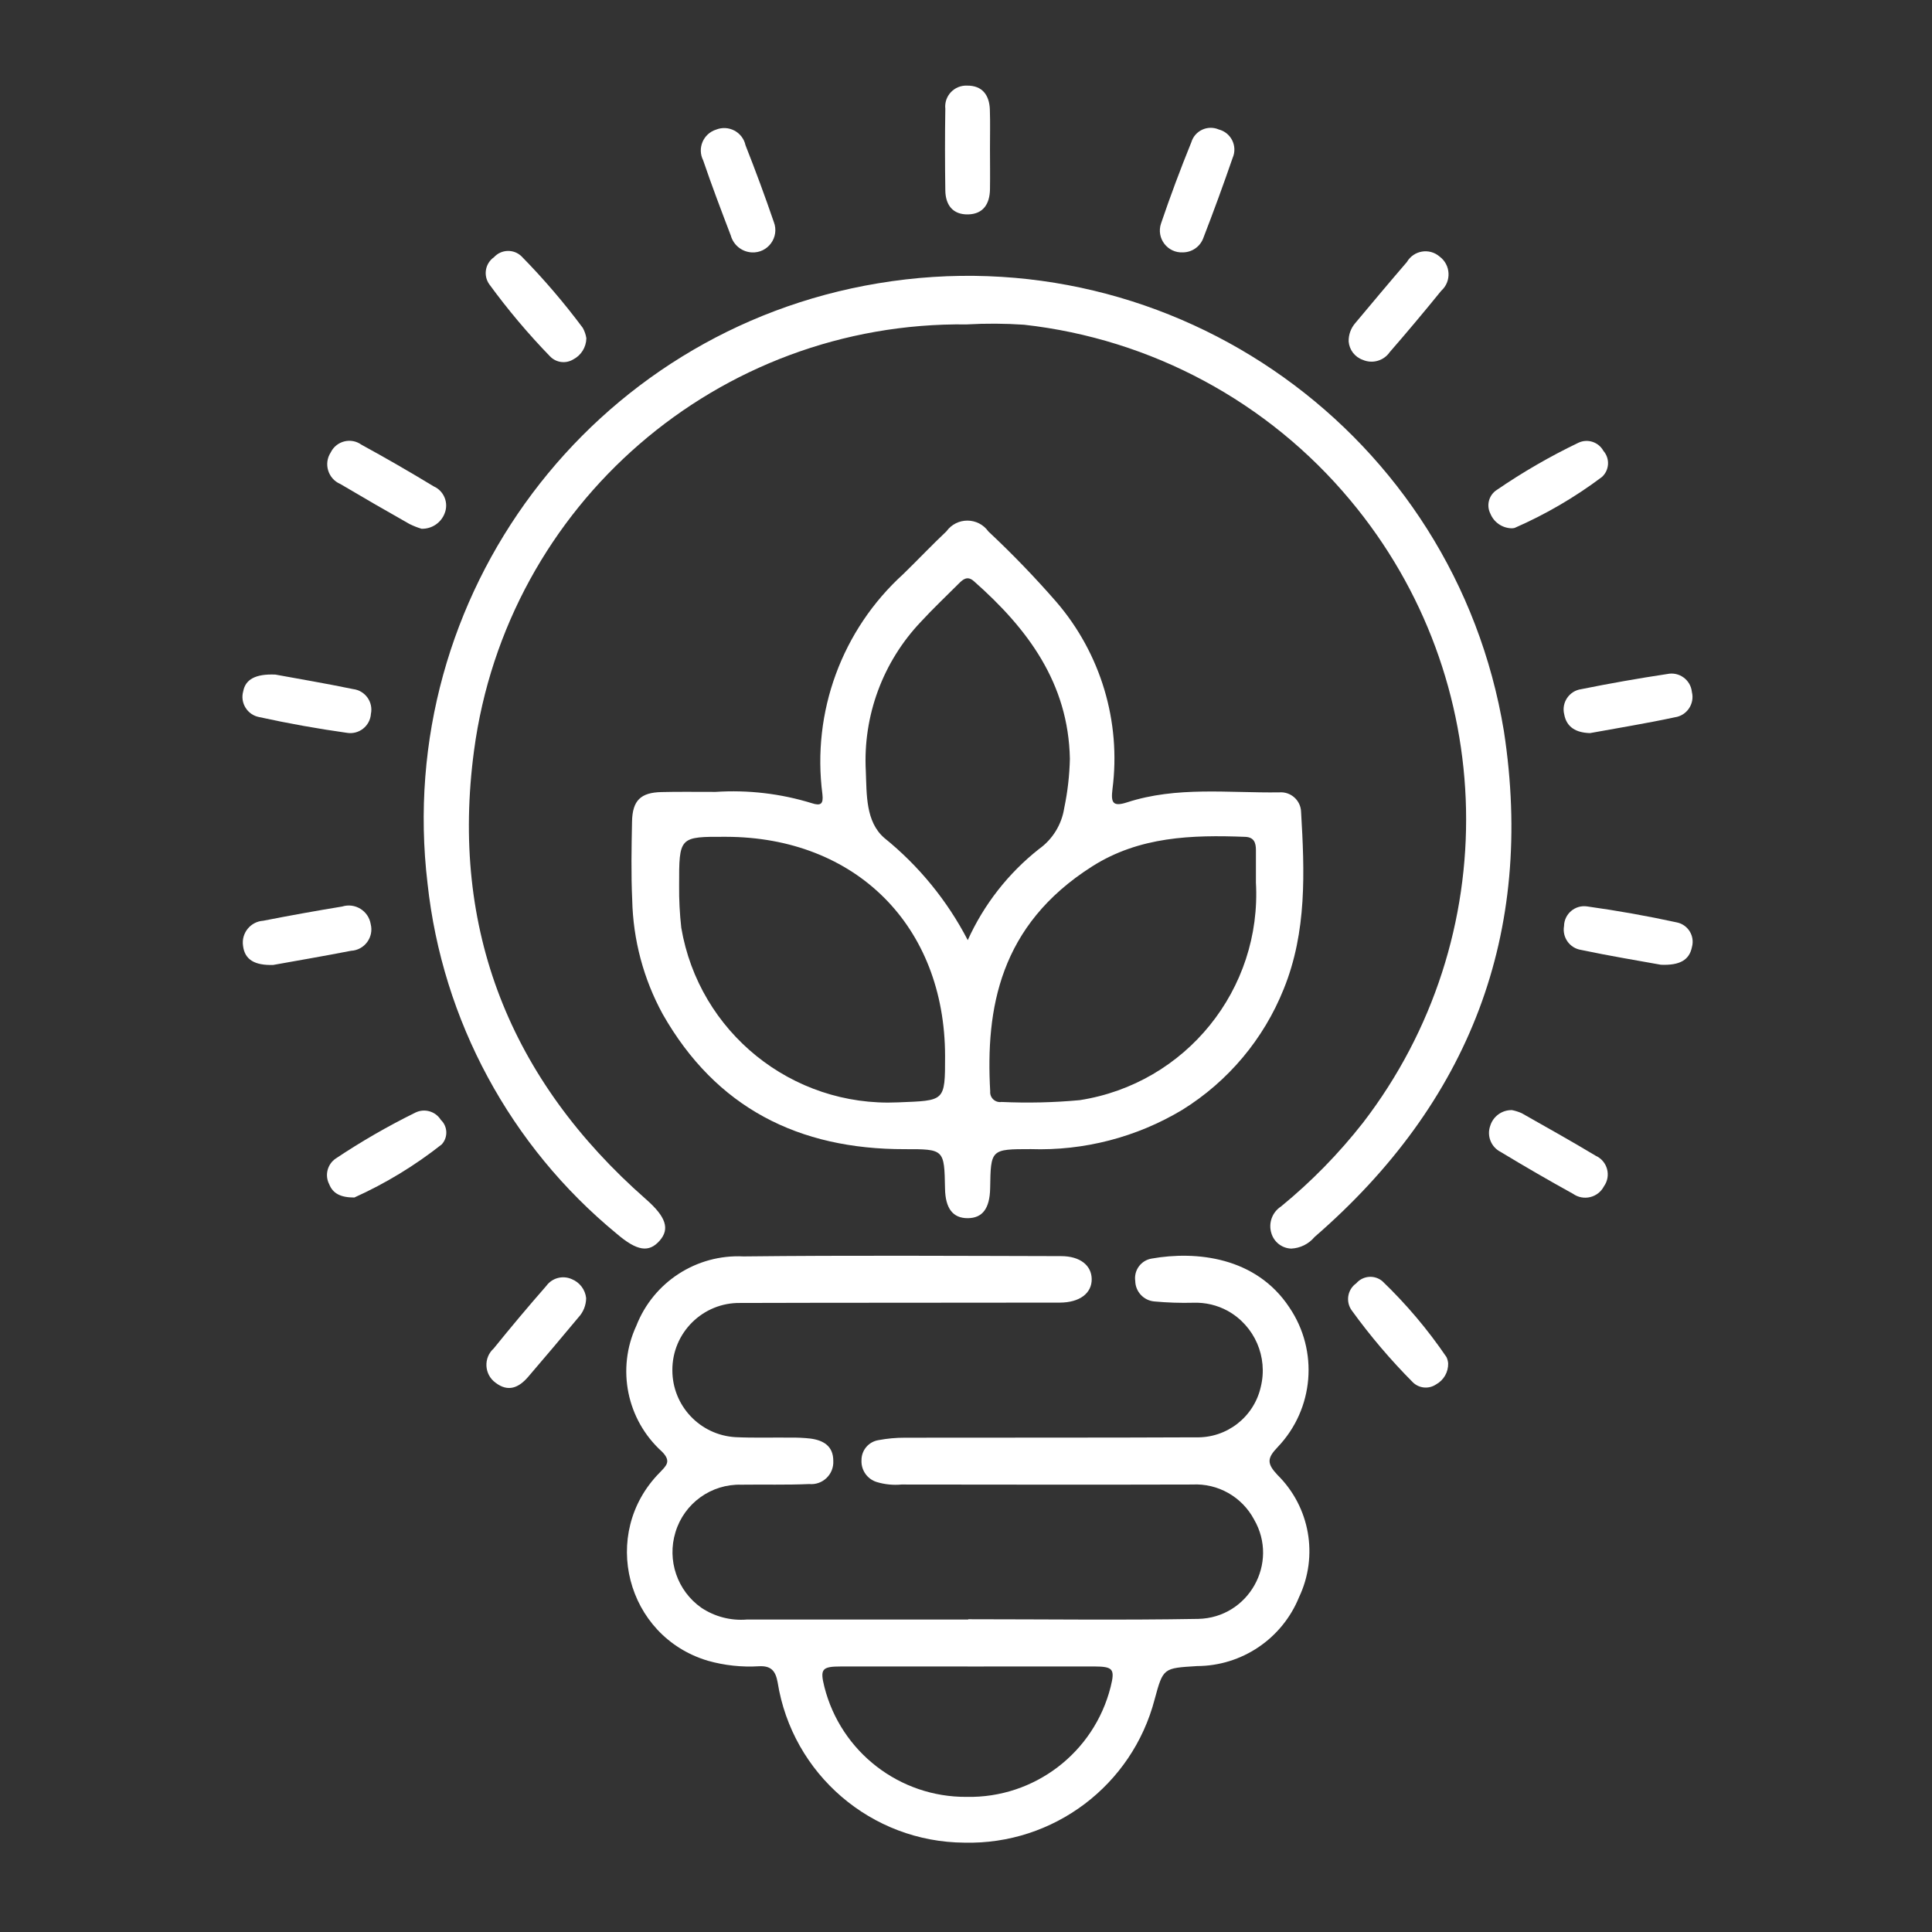
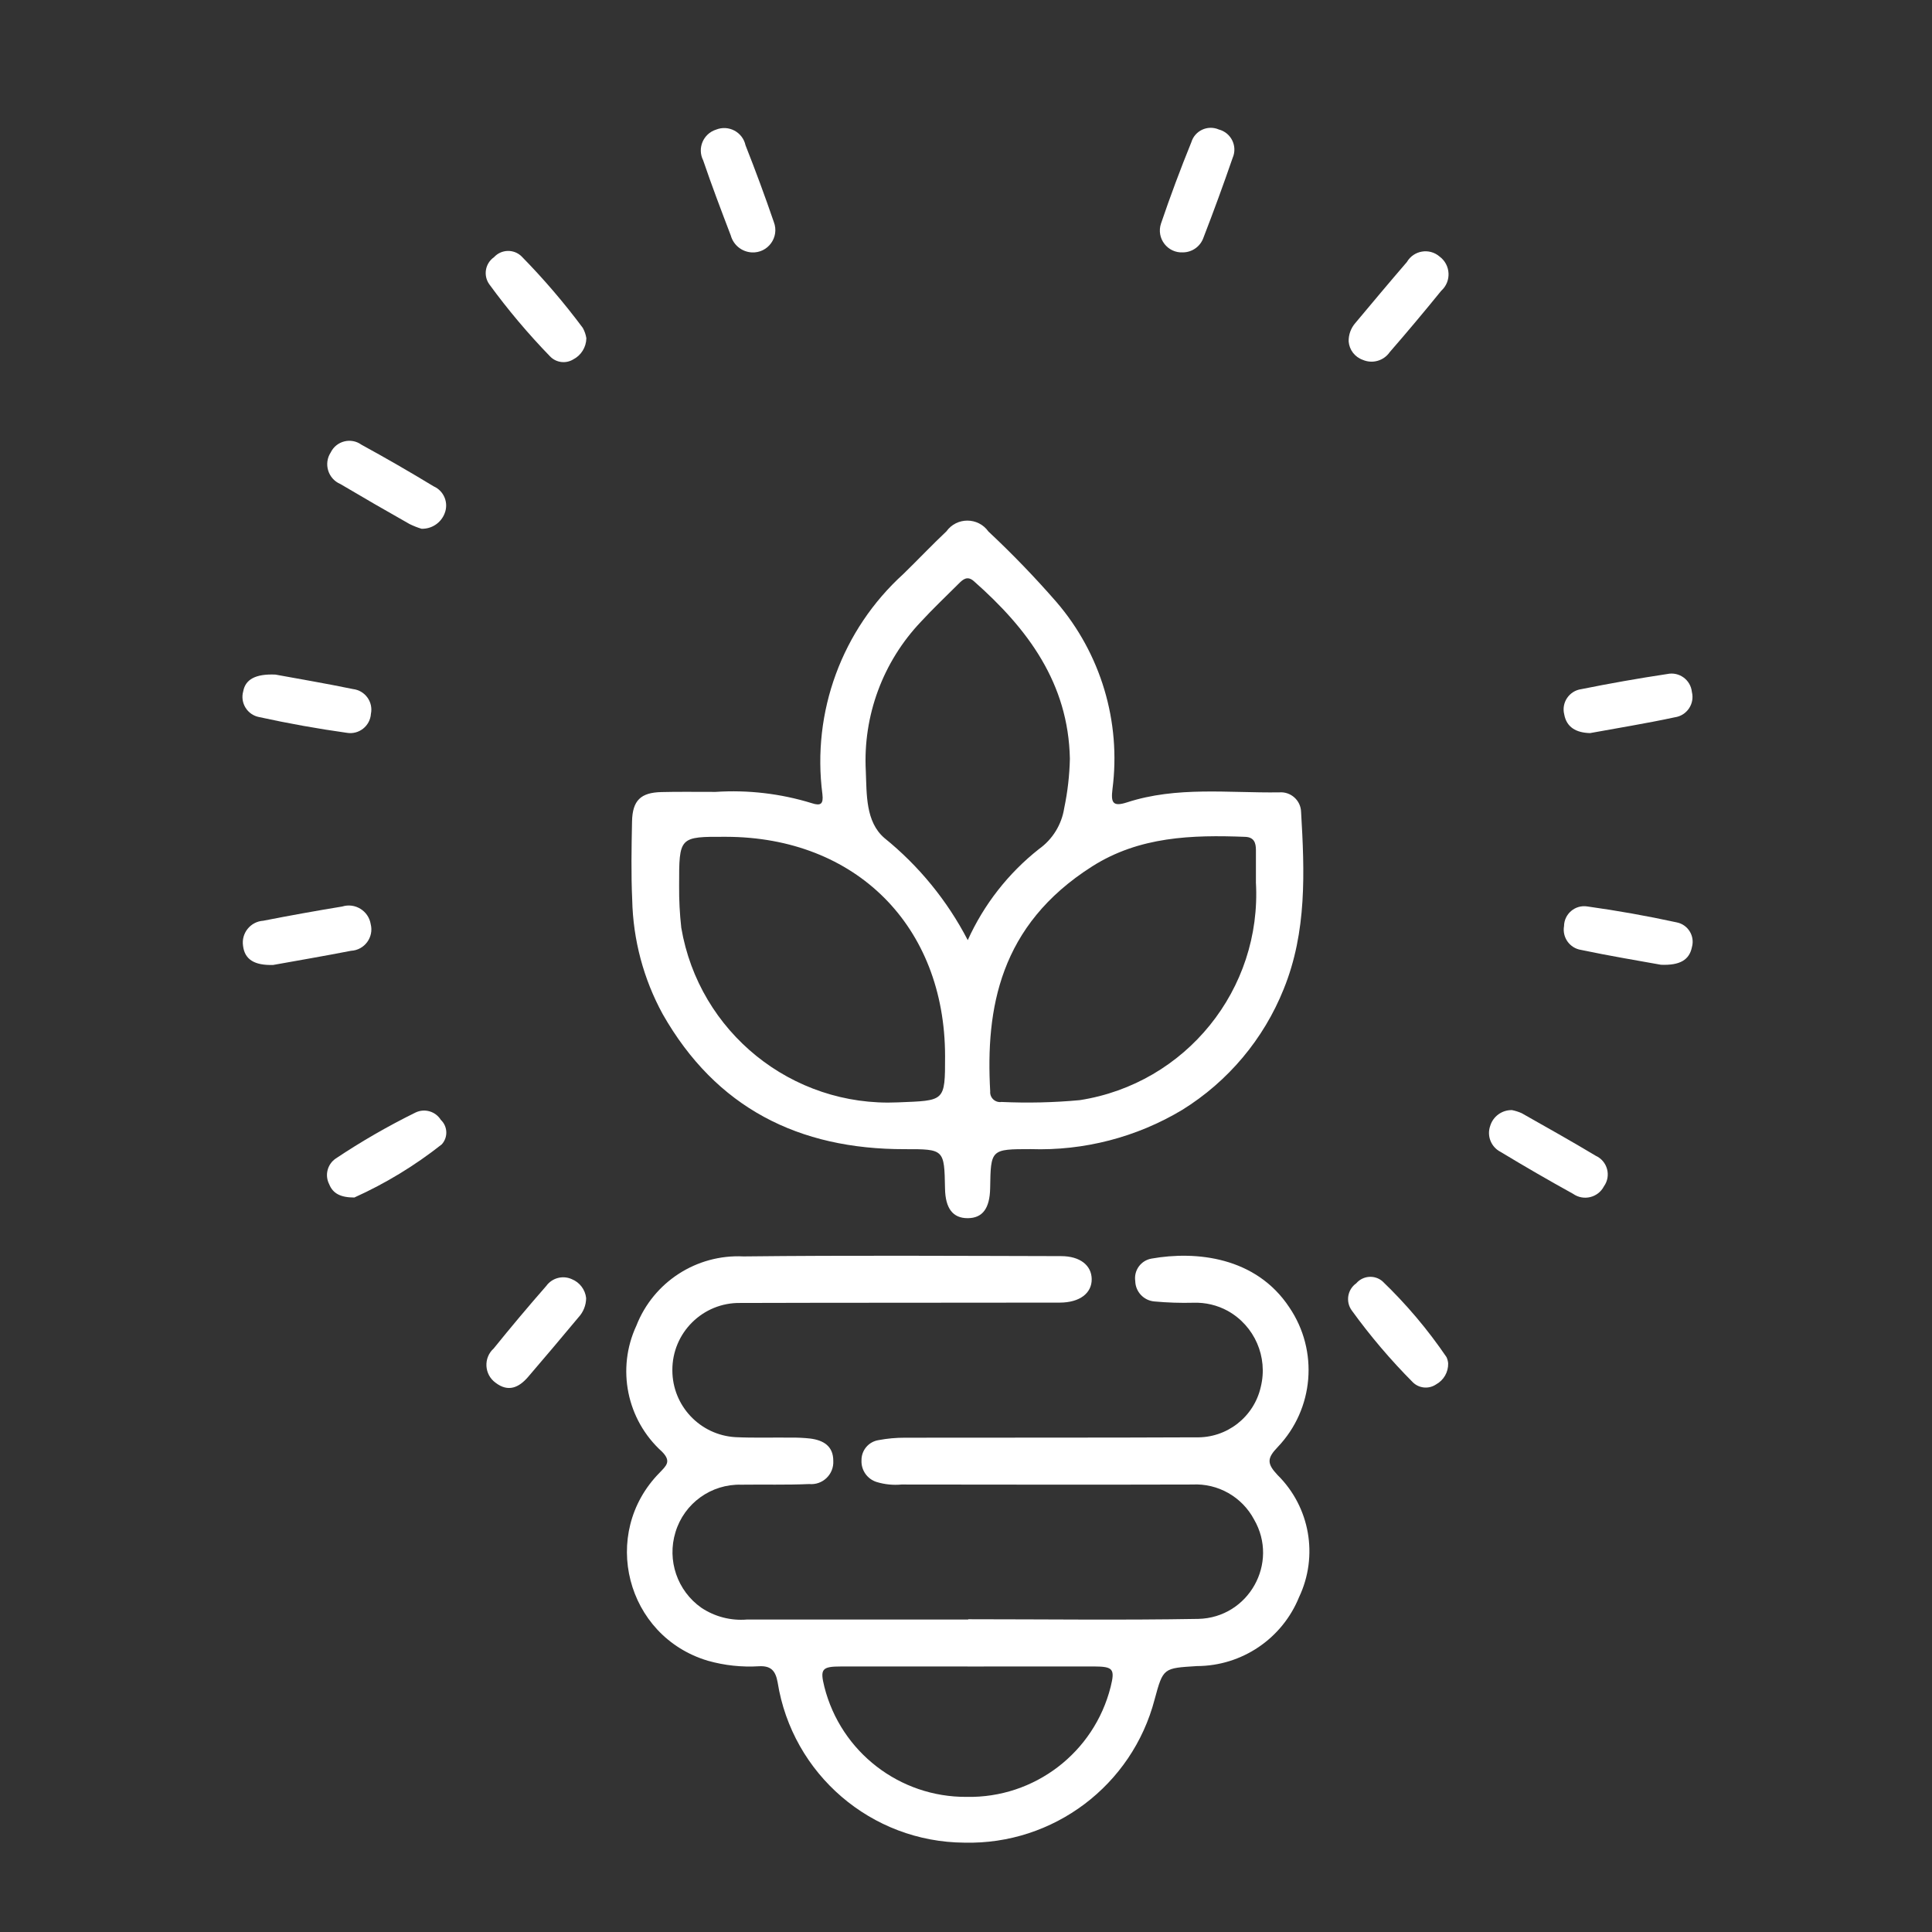
<svg xmlns="http://www.w3.org/2000/svg" fill="none" version="1.1" width="78" height="78" viewBox="0 0 78 78">
  <rect x="0" y="0" width="78" height="78" fill="#333333" stroke="none" />
  <defs>
    <clipPath id="master_svg0_890_9129">
      <rect x="0" y="0" width="78" height="78" rx="0" />
    </clipPath>
  </defs>
  <g clip-path="url(#master_svg0_890_9129)">
    <g>
      <g>
        <path d="M39.09,65.373C42.187,65.373,45.284,65.414,48.38,65.359C50.411,65.311,51.649,63.104,50.63,61.346C50.143,60.43,49.169,59.879,48.134,59.934C44.221,59.945,40.308,59.938,36.395,59.934C36.059,59.966,35.721,59.931,35.398,59.834C35.015,59.717,34.761,59.355,34.781,58.955C34.776,58.551,35.07,58.204,35.469,58.142C35.823,58.075,36.181,58.043,36.54,58.044C40.454,58.036,44.367,58.048,48.279,58.029C49.529,58.064,50.628,57.209,50.902,55.989C51.198,54.783,50.651,53.527,49.566,52.923C49.143,52.692,48.666,52.579,48.184,52.595C47.657,52.609,47.129,52.591,46.604,52.543C46.174,52.506,45.841,52.149,45.833,51.718C45.77,51.286,46.064,50.884,46.495,50.812C48.289,50.495,50.707,50.742,52.055,52.784C53.244,54.538,53.049,56.884,51.587,58.419C51.154,58.87,51.139,59.083,51.578,59.55C52.887,60.842,53.235,62.82,52.446,64.482C51.765,66.159,50.137,67.258,48.326,67.264C46.969,67.35,46.962,67.328,46.616,68.607C45.709,72.084,42.529,74.479,38.937,74.393C35.177,74.371,31.986,71.631,31.395,67.919C31.31,67.444,31.118,67.247,30.645,67.271C29.949,67.314,29.25,67.239,28.579,67.049C25.274,66.065,24.208,61.914,26.629,59.458C26.896,59.175,27.121,59.004,26.723,58.604C25.302,57.319,24.884,55.258,25.692,53.521C26.383,51.756,28.125,50.631,30.017,50.725C34.29,50.677,38.563,50.704,42.837,50.713C43.61,50.713,44.068,51.09,44.075,51.639C44.082,52.207,43.596,52.588,42.786,52.59C38.489,52.599,34.192,52.59,29.895,52.604C28.377,52.577,27.135,53.806,27.145,55.324C27.146,56.756,28.263,57.939,29.693,58.022C30.435,58.057,31.181,58.032,31.925,58.04C32.189,58.037,32.453,58.049,32.715,58.078C33.242,58.147,33.643,58.38,33.642,58.979C33.672,59.524,33.21,59.967,32.668,59.915C31.757,59.956,30.844,59.928,29.931,59.941C28.714,59.906,27.623,60.691,27.271,61.857C26.922,62.993,27.343,64.225,28.315,64.909C28.858,65.271,29.508,65.439,30.158,65.385L39.089,65.385L39.09,65.373ZM39.06,67.28L33.956,67.28C33.176,67.28,33.103,67.385,33.283,68.107C33.949,70.732,36.32,72.564,39.028,72.545C41.763,72.598,44.173,70.756,44.84,68.103C45.019,67.381,44.944,67.282,44.163,67.279C42.462,67.277,40.761,67.281,39.06,67.281L39.06,67.28Z" fill="#FFFFFF" fill-opacity="1" />
      </g>
      <g>
        <path d="M28.889,31.971C30.202,31.885,31.519,32.039,32.776,32.427C33.135,32.545,33.249,32.462,33.203,32.065C32.771,28.745,33.992,25.423,36.472,23.173C37.056,22.604,37.617,22.011,38.21,21.451C38.627,20.872,39.491,20.875,39.904,21.457C40.868,22.359,41.784,23.309,42.651,24.304C44.443,26.389,45.265,29.137,44.913,31.863C44.85,32.388,44.913,32.585,45.497,32.395C47.509,31.739,49.59,32.019,51.646,31.99C52.11,31.952,52.513,32.31,52.528,32.776C52.67,35.194,52.767,37.617,51.826,39.932C51.016,41.953,49.581,43.662,47.73,44.809C45.886,45.915,43.762,46.465,41.613,46.393C40,46.393,40,46.401,39.975,47.971C39.96,48.788,39.668,49.178,39.071,49.181C38.473,49.184,38.167,48.791,38.153,47.985C38.124,46.401,38.124,46.392,36.528,46.395C32.244,46.402,28.905,44.726,26.753,40.939C25.98,39.523,25.559,37.942,25.524,36.329C25.476,35.277,25.496,34.223,25.517,33.166C25.534,32.315,25.868,31.996,26.707,31.978C27.351,31.961,28,31.971,28.889,31.971ZM27.418,35.763C27.413,36.328,27.442,36.894,27.505,37.456C28.223,41.676,31.973,44.699,36.249,44.506C38.153,44.428,38.156,44.494,38.155,42.634C38.15,37.388,34.557,33.793,29.308,33.784C27.416,33.777,27.416,33.777,27.418,35.763ZM50.705,35.616L50.705,34.318C50.705,34.024,50.627,33.8,50.274,33.786C48.122,33.702,45.999,33.77,44.098,34.976C40.345,37.358,39.791,40.73,39.977,44.062C39.955,44.319,40.18,44.528,40.435,44.489C41.488,44.537,42.543,44.513,43.592,44.416C47.874,43.75,50.952,39.942,50.704,35.616L50.705,35.616ZM39.071,37.956C39.721,36.517,40.707,35.255,41.947,34.277C42.495,33.887,42.862,33.291,42.965,32.626C43.103,31.97,43.179,31.303,43.194,30.633C43.134,27.58,41.491,25.381,39.318,23.464C39.061,23.237,38.885,23.382,38.706,23.563C38.198,24.072,37.673,24.566,37.186,25.095C35.643,26.715,34.836,28.899,34.955,31.132C34.994,32.068,34.942,33.173,35.703,33.831C37.099,34.959,38.245,36.363,39.071,37.956L39.071,37.956Z" fill="#FFFFFF" fill-opacity="1" />
      </g>
      <g>
-         <path d="M39.032,13.097C29.004,12.975,20.463,20.361,19.138,30.303C18.172,37.517,20.59,43.598,26.086,48.422C26.885,49.124,27.051,49.613,26.632,50.089C26.201,50.579,25.725,50.517,24.896,49.807C20.601,46.274,17.86,41.199,17.261,35.67C15.876,24.033,23.883,13.362,35.444,11.439C47.417,9.44,58.74,17.539,60.716,29.516C61.97,37.691,59.328,44.517,53.072,49.941C52.838,50.222,52.496,50.392,52.131,50.409C51.757,50.397,51.433,50.145,51.328,49.785C51.202,49.38,51.362,48.94,51.718,48.709C52.944,47.705,54.055,46.57,55.032,45.322C60.766,37.86,60.551,27.418,54.516,20.197C51.204,16.222,46.483,13.683,41.341,13.11C40.573,13.058,39.802,13.054,39.032,13.097Z" fill="#FFFFFF" fill-opacity="1" />
-       </g>
+         </g>
      <g>
        <path d="M23.673,13.655C23.667,14.018,23.462,14.348,23.139,14.513C22.835,14.695,22.446,14.641,22.203,14.384C21.319,13.473,20.501,12.501,19.753,11.476C19.502,11.122,19.588,10.631,19.944,10.384C20.239,10.06,20.743,10.045,21.056,10.35C21.945,11.255,22.771,12.22,23.529,13.238C23.601,13.368,23.65,13.509,23.673,13.655Z" fill="#FFFFFF" fill-opacity="1" />
      </g>
      <g>
        <path d="M47.76,10.189C47.136,10.224,46.674,9.618,46.873,9.025C47.249,7.919,47.657,6.825,48.097,5.743C48.238,5.274,48.757,5.033,49.207,5.228C49.707,5.358,49.972,5.904,49.764,6.377C49.391,7.459,48.998,8.533,48.585,9.6C48.461,9.95,48.131,10.186,47.76,10.189Z" fill="#FFFFFF" fill-opacity="1" />
      </g>
      <g>
        <path d="M54.449,13.788C54.442,13.516,54.537,13.251,54.715,13.045C55.406,12.22,56.097,11.394,56.8,10.578C57.073,10.109,57.704,10.001,58.116,10.355C58.574,10.69,58.608,11.362,58.185,11.741C57.507,12.577,56.815,13.402,56.108,14.215C55.866,14.567,55.408,14.698,55.016,14.527C54.698,14.414,54.476,14.125,54.449,13.788Z" fill="#FFFFFF" fill-opacity="1" />
      </g>
      <g>
        <path d="M17.017,21.347C16.851,21.297,16.69,21.233,16.534,21.156C15.598,20.628,14.668,20.089,13.743,19.542C13.243,19.331,13.056,18.719,13.353,18.265C13.58,17.8,14.171,17.651,14.591,17.953Q16.068,18.761,17.508,19.635C17.926,19.82,18.122,20.303,17.951,20.727C17.803,21.111,17.428,21.36,17.017,21.347Z" fill="#FFFFFF" fill-opacity="1" />
      </g>
      <g>
        <path d="M30.349,10.19C29.951,10.168,29.611,9.894,29.504,9.509C29.12,8.502,28.736,7.495,28.389,6.474C28.142,5.988,28.391,5.397,28.911,5.233C29.417,5.031,29.983,5.332,30.098,5.864C30.503,6.889,30.885,7.923,31.242,8.965C31.477,9.576,31.003,10.227,30.349,10.19Z" fill="#FFFFFF" fill-opacity="1" />
      </g>
      <g>
        <path d="M64.195,29.597C63.635,29.583,63.246,29.363,63.152,28.842C63.032,28.365,63.354,27.89,63.841,27.823C64.992,27.591,66.149,27.387,67.311,27.212C67.792,27.109,68.256,27.447,68.306,27.936C68.425,28.414,68.105,28.89,67.617,28.959C66.469,29.206,65.308,29.393,64.195,29.597Z" fill="#FFFFFF" fill-opacity="1" />
      </g>
      <g>
        <path d="M11.027,38.958C10.286,38.979,9.879,38.749,9.812,38.182C9.737,37.672,10.113,37.207,10.627,37.173Q12.215,36.861,13.814,36.599C14.333,36.436,14.877,36.771,14.966,37.308C15.101,37.837,14.717,38.358,14.172,38.386C13.065,38.602,11.954,38.791,11.027,38.958Z" fill="#FFFFFF" fill-opacity="1" />
      </g>
      <g>
        <path d="M67.058,38.95C66.138,38.783,64.978,38.593,63.83,38.35C63.373,38.278,63.065,37.845,63.144,37.389C63.151,36.895,63.592,36.521,64.08,36.595Q65.895,36.848,67.689,37.238C68.147,37.326,68.433,37.786,68.308,38.236C68.205,38.752,67.826,38.981,67.058,38.95Z" fill="#FFFFFF" fill-opacity="1" />
      </g>
      <g>
        <path d="M23.664,52.407C23.662,52.697,23.55,52.975,23.352,53.187C22.68,53.994,22.001,54.797,21.317,55.594C20.95,56.02,20.518,56.218,20.005,55.823C19.547,55.49,19.511,54.819,19.933,54.44Q20.967,53.159,22.053,51.918C22.288,51.593,22.719,51.478,23.085,51.643C23.404,51.771,23.627,52.065,23.664,52.407Z" fill="#FFFFFF" fill-opacity="1" />
      </g>
      <g>
        <path d="M58.466,55.042C58.476,55.395,58.287,55.724,57.977,55.893C57.684,56.09,57.293,56.054,57.041,55.808C56.145,54.907,55.321,53.938,54.576,52.909C54.318,52.557,54.399,52.061,54.756,51.81C55.025,51.499,55.493,51.46,55.809,51.724C56.777,52.653,57.645,53.681,58.399,54.79C58.436,54.87,58.459,54.955,58.466,55.042Z" fill="#FFFFFF" fill-opacity="1" />
      </g>
      <g>
-         <path d="M61.007,21.328C60.637,21.311,60.311,21.081,60.171,20.739C59.998,20.399,60.111,19.984,60.432,19.778C61.48,19.06,62.582,18.423,63.727,17.874C64.097,17.701,64.537,17.845,64.734,18.203C65.005,18.512,64.978,18.981,64.674,19.257C63.583,20.077,62.4,20.768,61.149,21.314C61.103,21.326,61.055,21.331,61.007,21.328Z" fill="#FFFFFF" fill-opacity="1" />
-       </g>
+         </g>
      <g>
        <path d="M11.121,27.235C12.042,27.404,13.149,27.592,14.255,27.82C14.741,27.879,15.074,28.34,14.975,28.819C14.942,29.311,14.492,29.667,14.006,29.586C12.82,29.42,11.641,29.208,10.471,28.952C9.988,28.865,9.686,28.38,9.82,27.908C9.908,27.433,10.313,27.199,11.121,27.235Z" fill="#FFFFFF" fill-opacity="1" />
      </g>
      <g>
        <path d="M14.305,48.347C13.748,48.347,13.439,48.183,13.291,47.811C13.105,47.451,13.215,47.009,13.547,46.778C14.582,46.086,15.662,45.464,16.779,44.914C17.145,44.74,17.583,44.868,17.797,45.212C18.077,45.476,18.094,45.915,17.836,46.2C16.751,47.058,15.565,47.779,14.305,48.347Z" fill="#FFFFFF" fill-opacity="1" />
      </g>
      <g>
        <path d="M61.044,44.818C61.179,44.845,61.309,44.887,61.434,44.942C62.435,45.509,63.439,46.07,64.425,46.662C64.898,46.877,65.058,47.471,64.756,47.894C64.519,48.353,63.93,48.496,63.508,48.197Q62.03,47.381,60.585,46.506C60.202,46.312,60.021,45.865,60.162,45.46C60.278,45.071,60.639,44.809,61.044,44.818Z" fill="#FFFFFF" fill-opacity="1" />
      </g>
      <g>
-         <path d="M39.968,6.001C39.968,6.547,39.977,7.101,39.968,7.65C39.956,8.226,39.703,8.642,39.084,8.656C38.464,8.669,38.174,8.273,38.165,7.691C38.149,6.592,38.147,5.492,38.165,4.393C38.109,3.878,38.525,3.435,39.042,3.457C39.658,3.449,39.943,3.841,39.963,4.422C39.982,4.949,39.967,5.475,39.968,6.001Z" fill="#FFFFFF" fill-opacity="1" />
-       </g>
+         </g>
    </g>
  </g>
</svg>